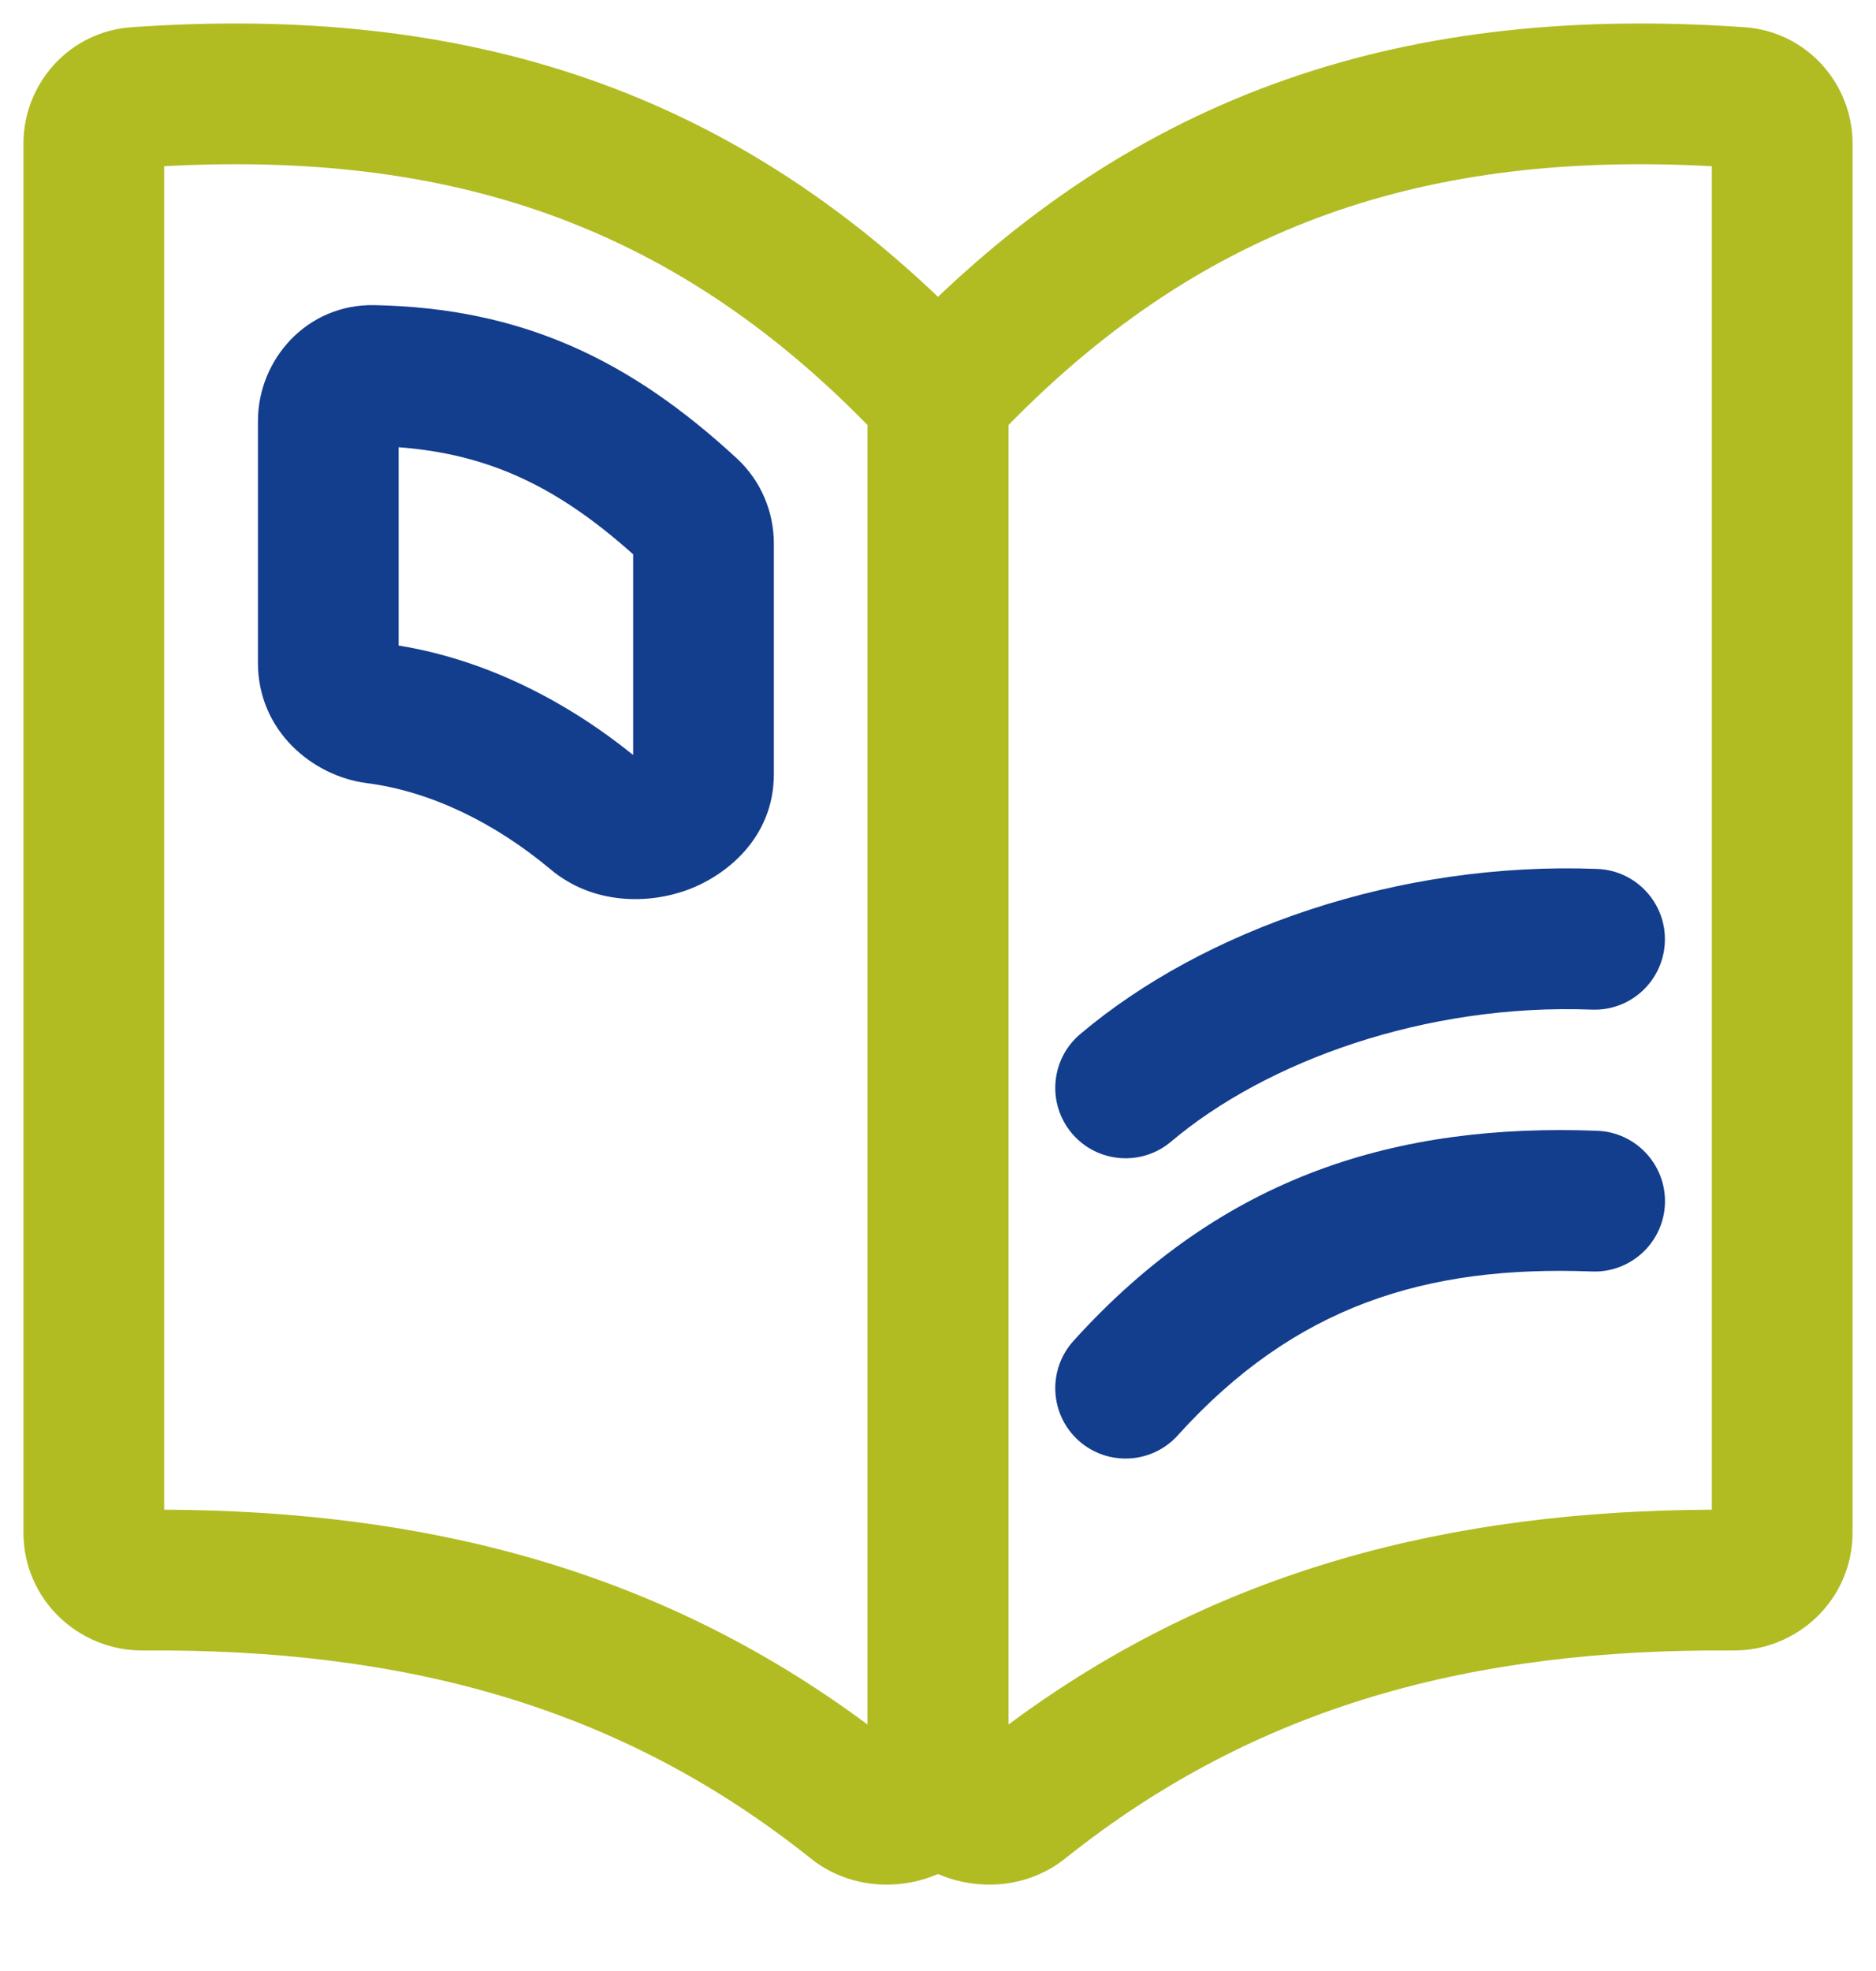
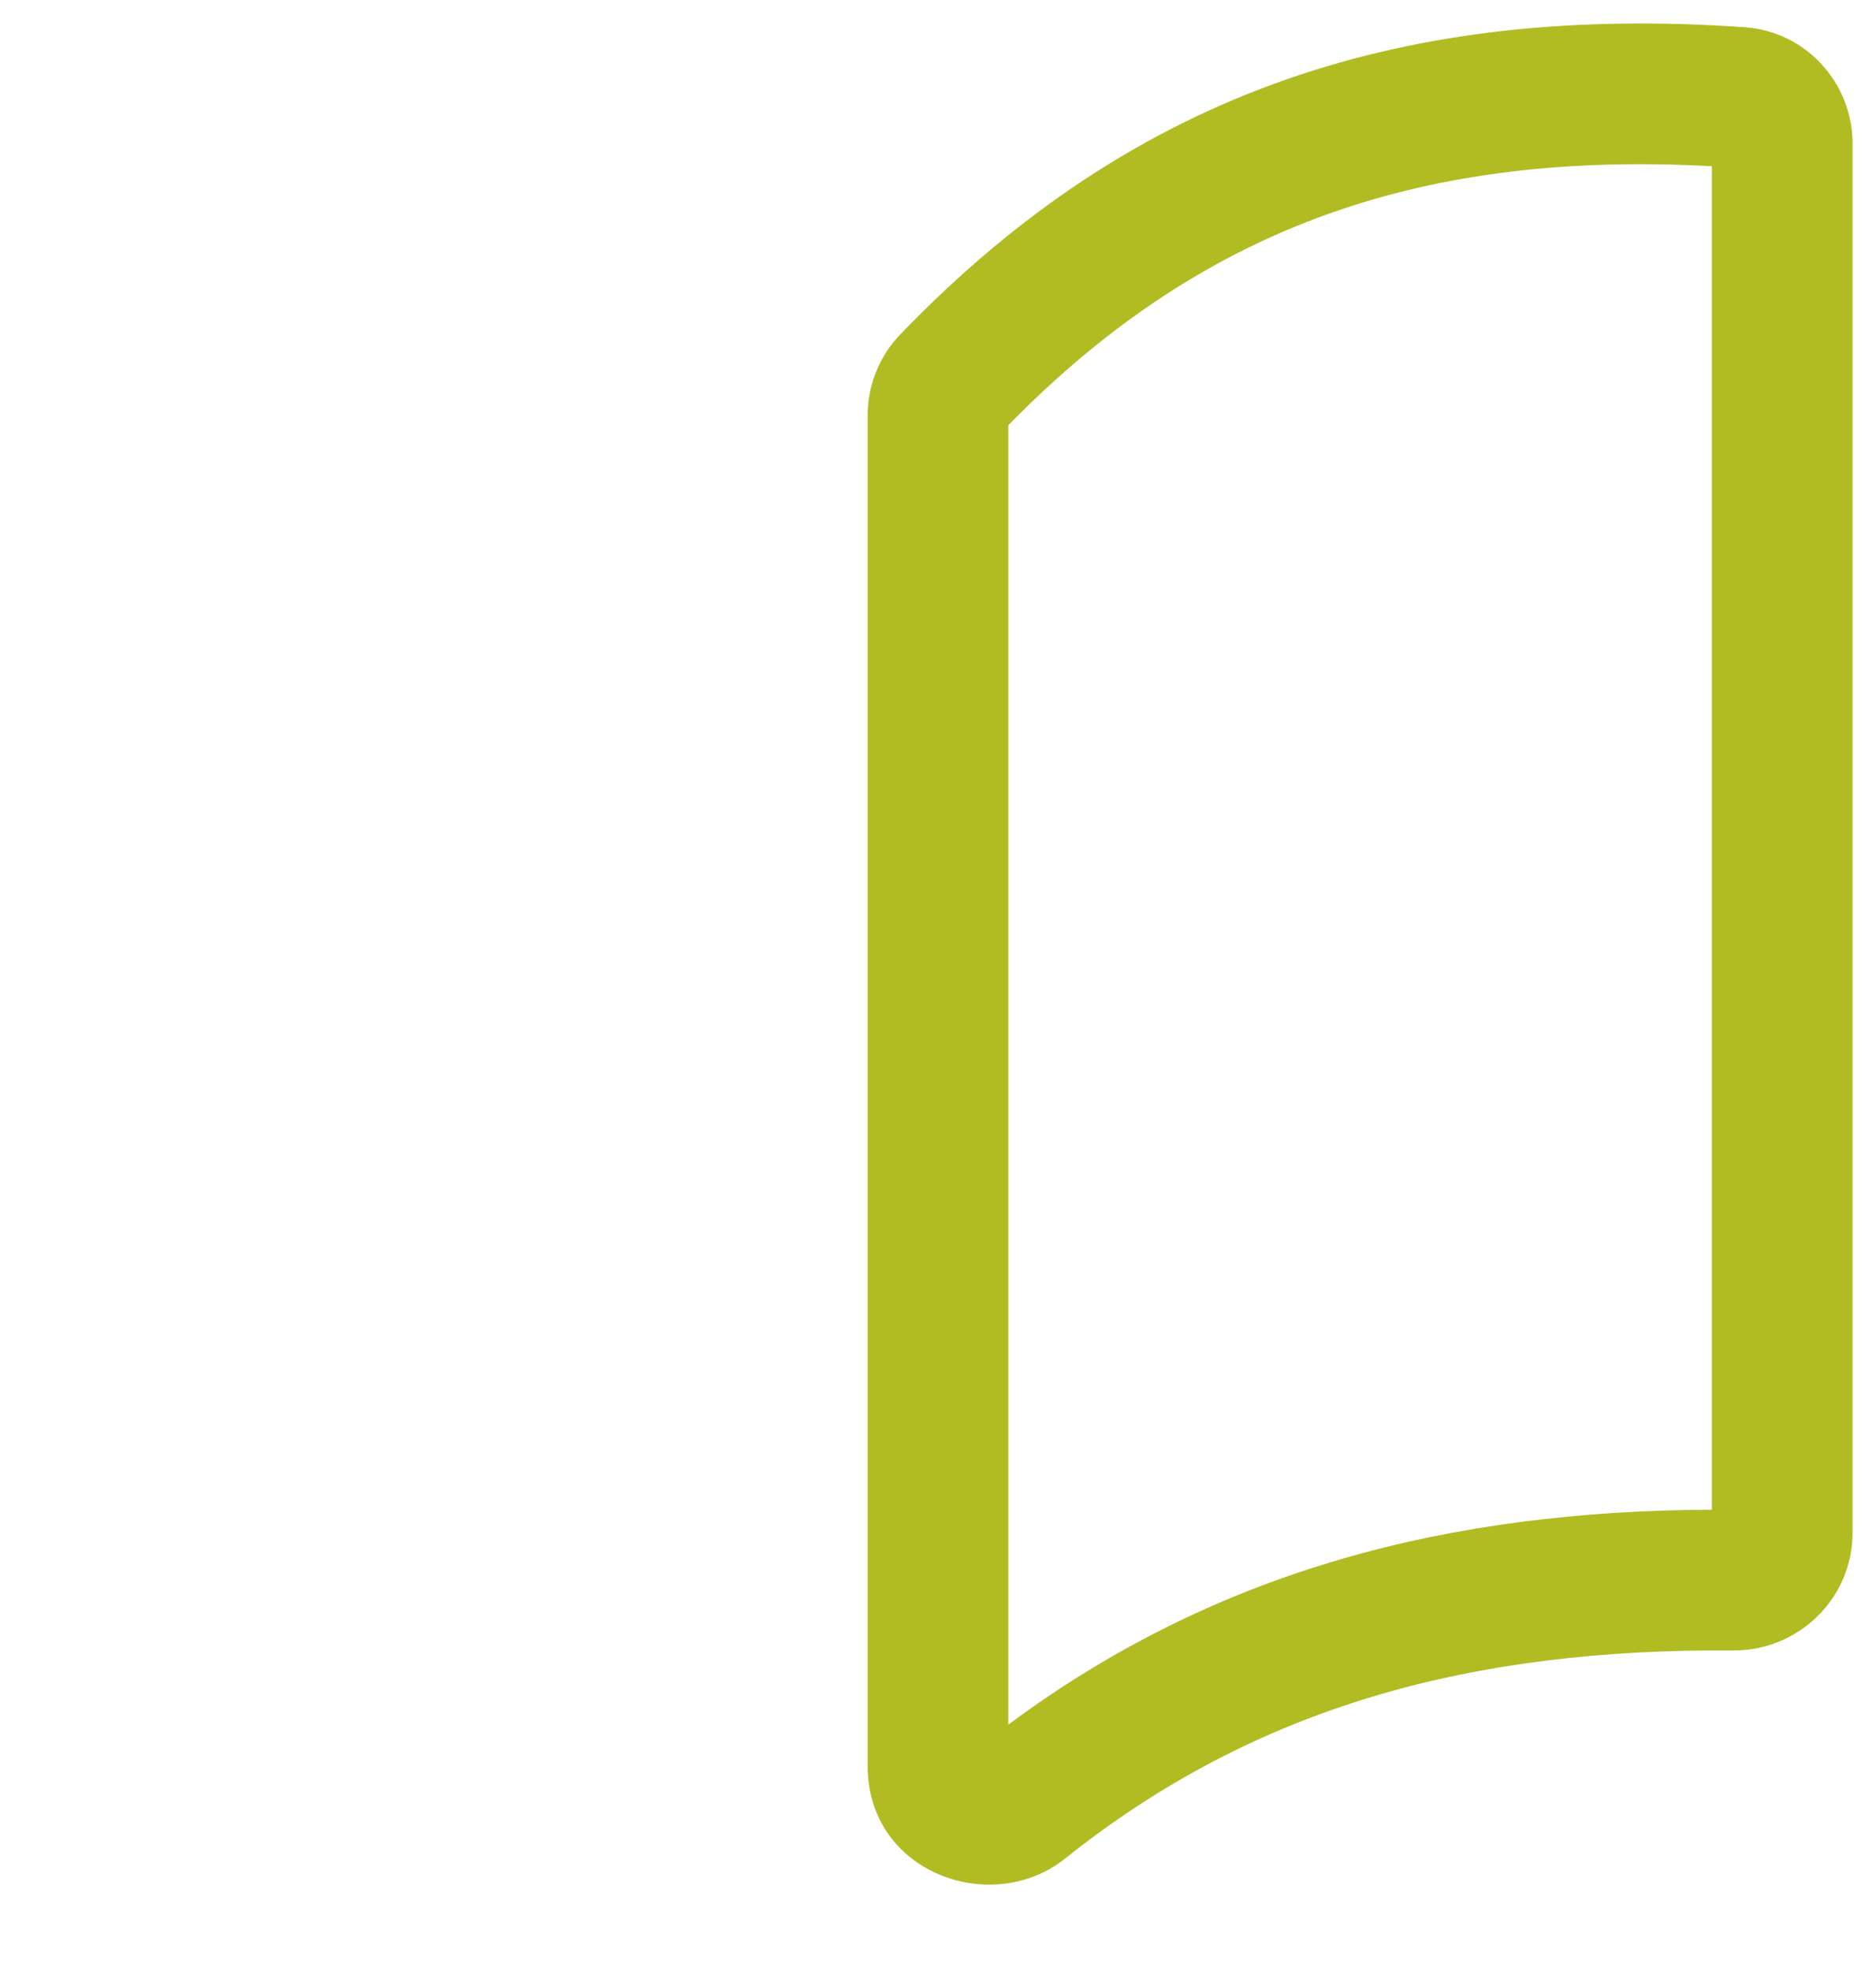
<svg xmlns="http://www.w3.org/2000/svg" width="20" height="21" viewBox="0 0 20 21" fill="none">
-   <path fill-rule="evenodd" clip-rule="evenodd" d="M9.25 4.53V18.375C7.016 16.716 4.53 16.097 1.75 16.085V1.771C4.772 1.608 7.138 2.371 9.25 4.53ZM10.405 3.566C7.861 0.92 4.946 0.044 1.402 0.29C0.74 0.336 0.25 0.89 0.25 1.53V16.329C0.25 17.042 0.838 17.59 1.523 17.585C4.29 17.564 6.598 18.168 8.645 19.802C9.425 20.425 10.75 19.958 10.75 18.816V4.426C10.75 4.111 10.63 3.801 10.405 3.566Z" fill="#B0BC22" />
  <path fill-rule="evenodd" clip-rule="evenodd" d="M10.75 4.53V18.375C12.984 16.716 15.47 16.097 18.25 16.085V1.771C15.228 1.608 12.863 2.371 10.75 4.53ZM9.595 3.566C12.139 0.92 15.054 0.044 18.598 0.29C19.26 0.336 19.75 0.89 19.75 1.53V16.329C19.75 17.042 19.162 17.59 18.477 17.585C15.71 17.564 13.402 18.168 11.355 19.802C10.575 20.425 9.25 19.958 9.25 18.816V4.426C9.25 4.111 9.37 3.801 9.595 3.566Z" fill="#B0BC22" />
-   <path fill-rule="evenodd" clip-rule="evenodd" d="M11.516 11.018C12.836 9.903 14.906 9.177 17.028 9.258C17.442 9.274 17.765 9.622 17.749 10.036C17.733 10.45 17.385 10.773 16.971 10.757C15.191 10.689 13.495 11.31 12.484 12.164C12.168 12.431 11.694 12.391 11.427 12.075C11.16 11.758 11.2 11.285 11.516 11.018Z" fill="#133D8D" />
-   <path fill-rule="evenodd" clip-rule="evenodd" d="M11.444 14.287C13.043 12.518 14.901 11.967 17.029 12.048C17.442 12.064 17.765 12.412 17.75 12.826C17.734 13.24 17.385 13.563 16.971 13.547C15.196 13.479 13.801 13.916 12.556 15.293C12.279 15.6 11.804 15.624 11.497 15.347C11.19 15.069 11.166 14.595 11.444 14.287Z" fill="#133D8D" />
-   <path fill-rule="evenodd" clip-rule="evenodd" d="M3.991 3.251C3.27 3.237 2.75 3.833 2.75 4.485V7.063C2.75 7.784 3.328 8.269 3.912 8.344C4.597 8.432 5.282 8.771 5.87 9.263C6.325 9.643 6.915 9.633 7.327 9.482C7.738 9.332 8.25 8.929 8.25 8.248V5.792C8.25 5.455 8.114 5.122 7.853 4.882C6.716 3.833 5.566 3.282 3.991 3.251ZM4.25 4.765C5.217 4.838 5.948 5.189 6.75 5.906V8.044C6.047 7.477 5.188 7.03 4.25 6.878V4.765Z" fill="#133D8D" />
</svg>